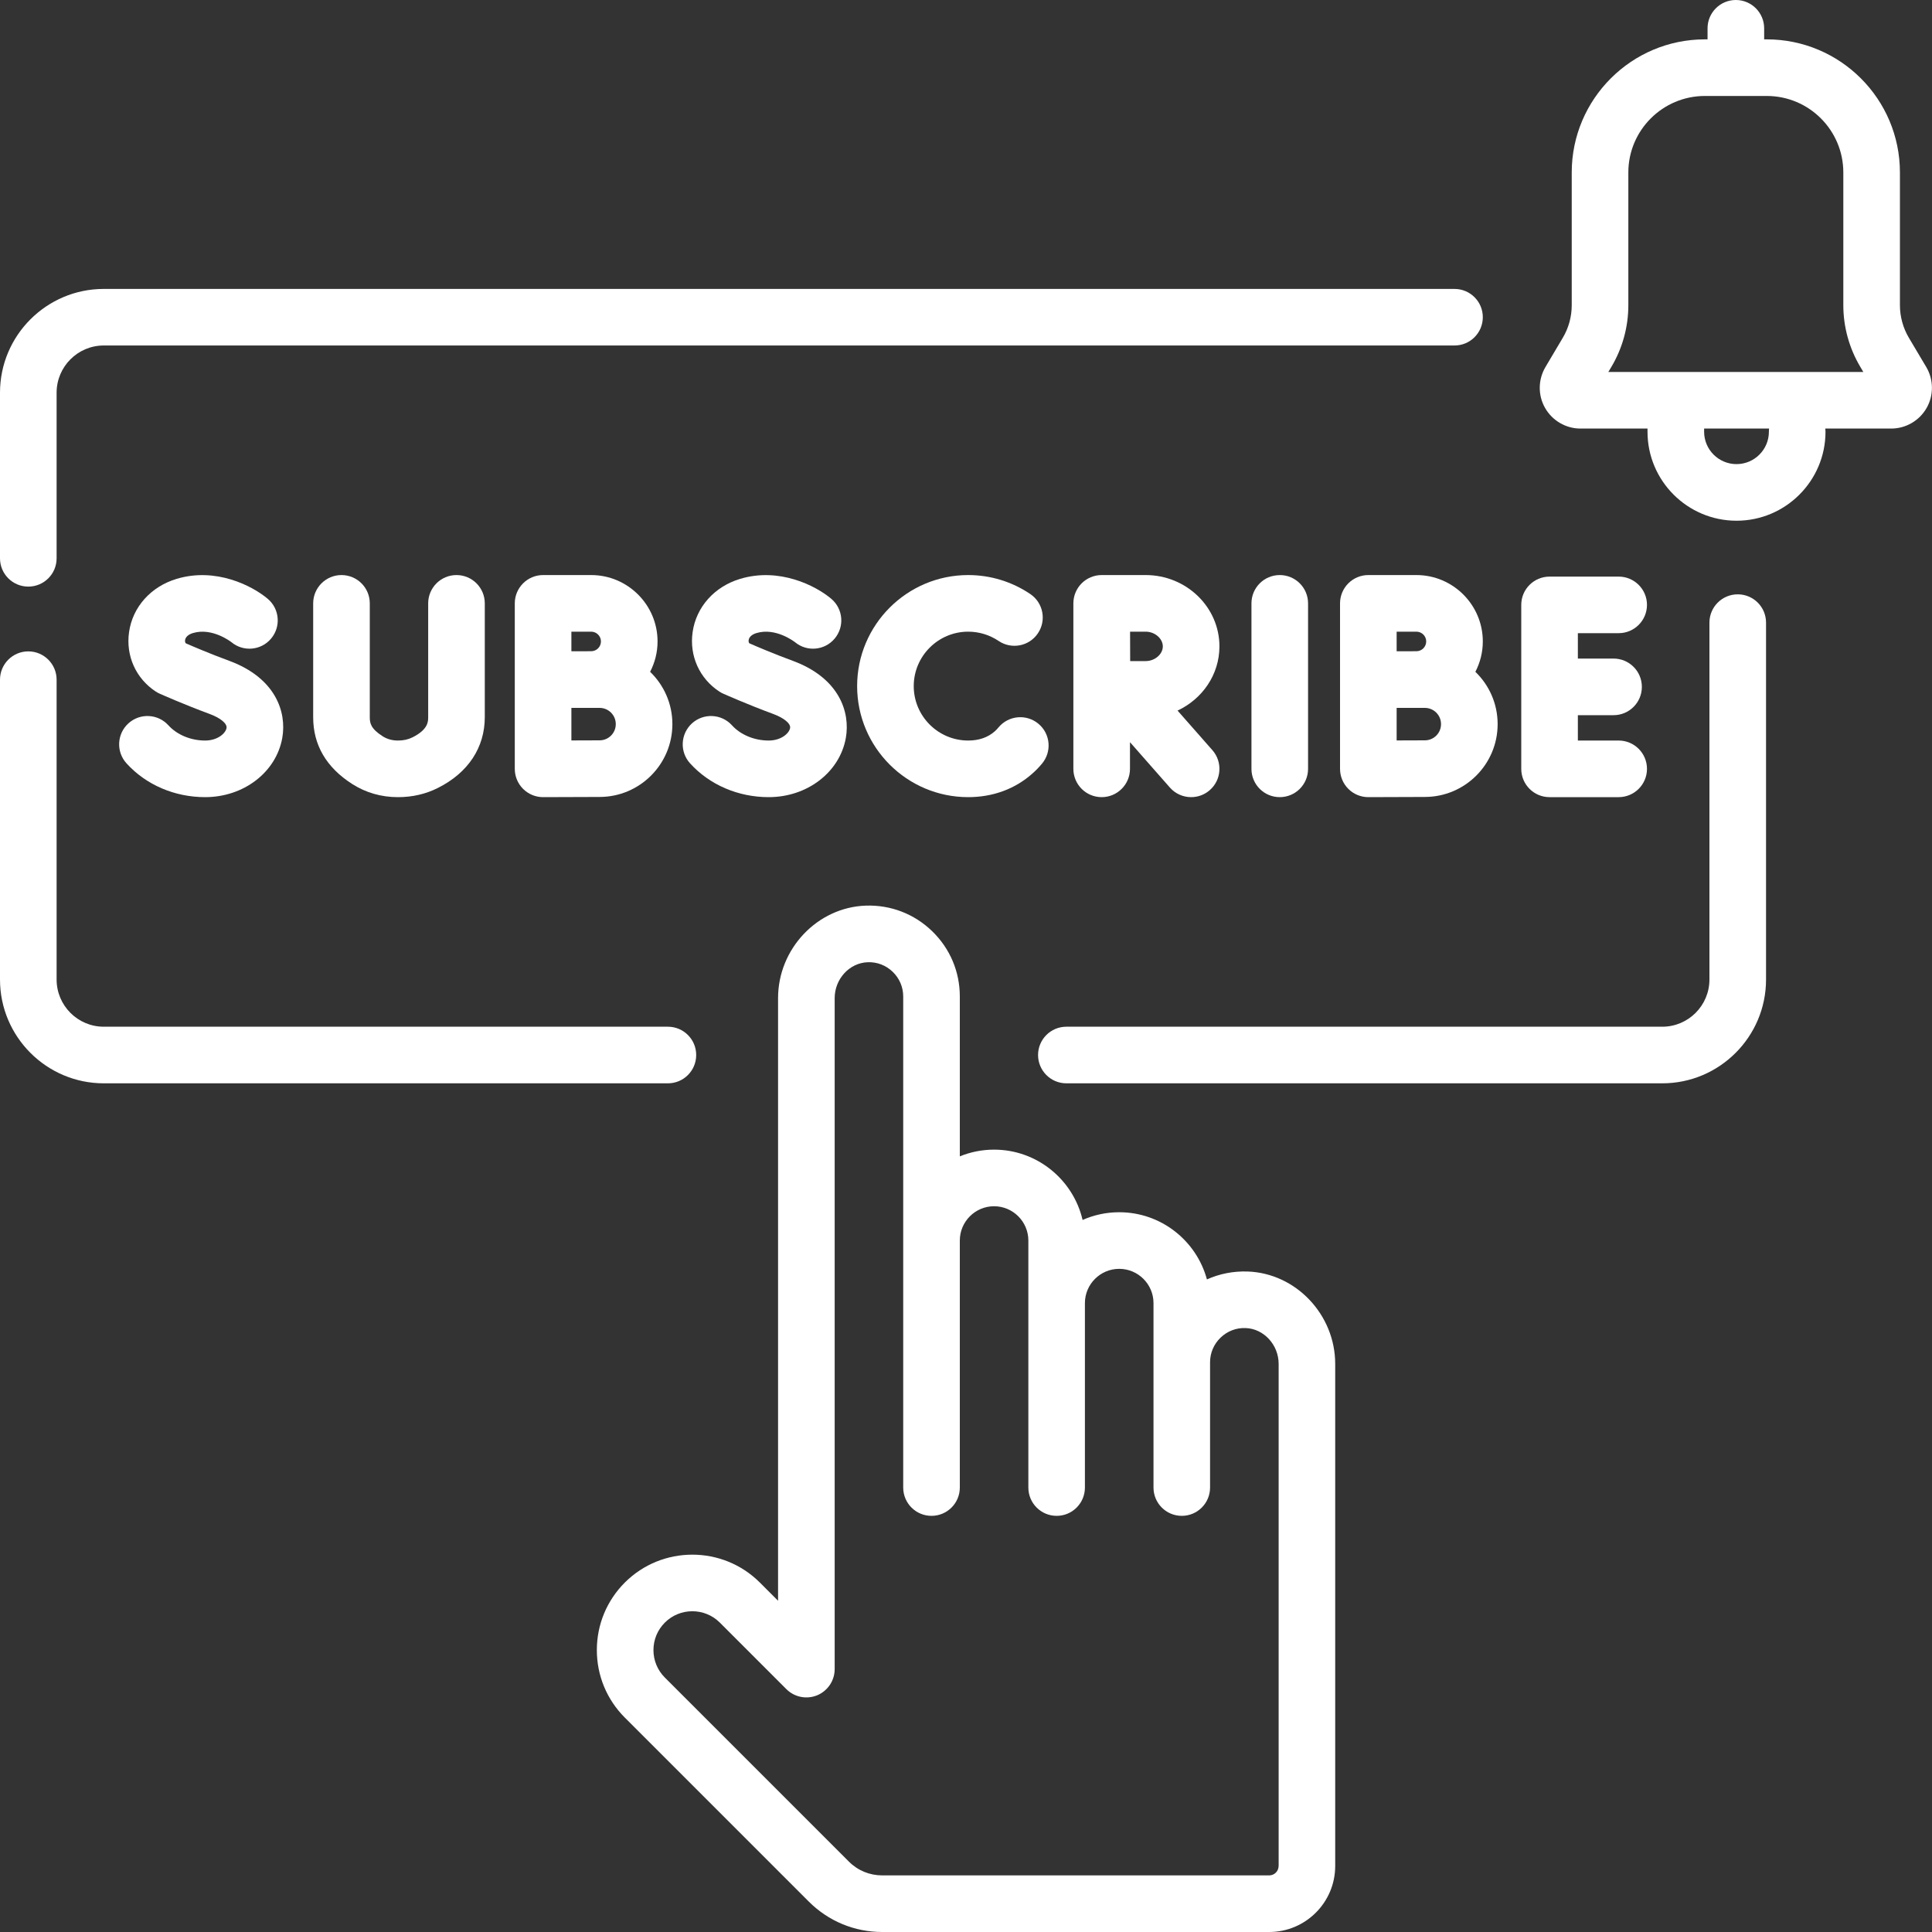
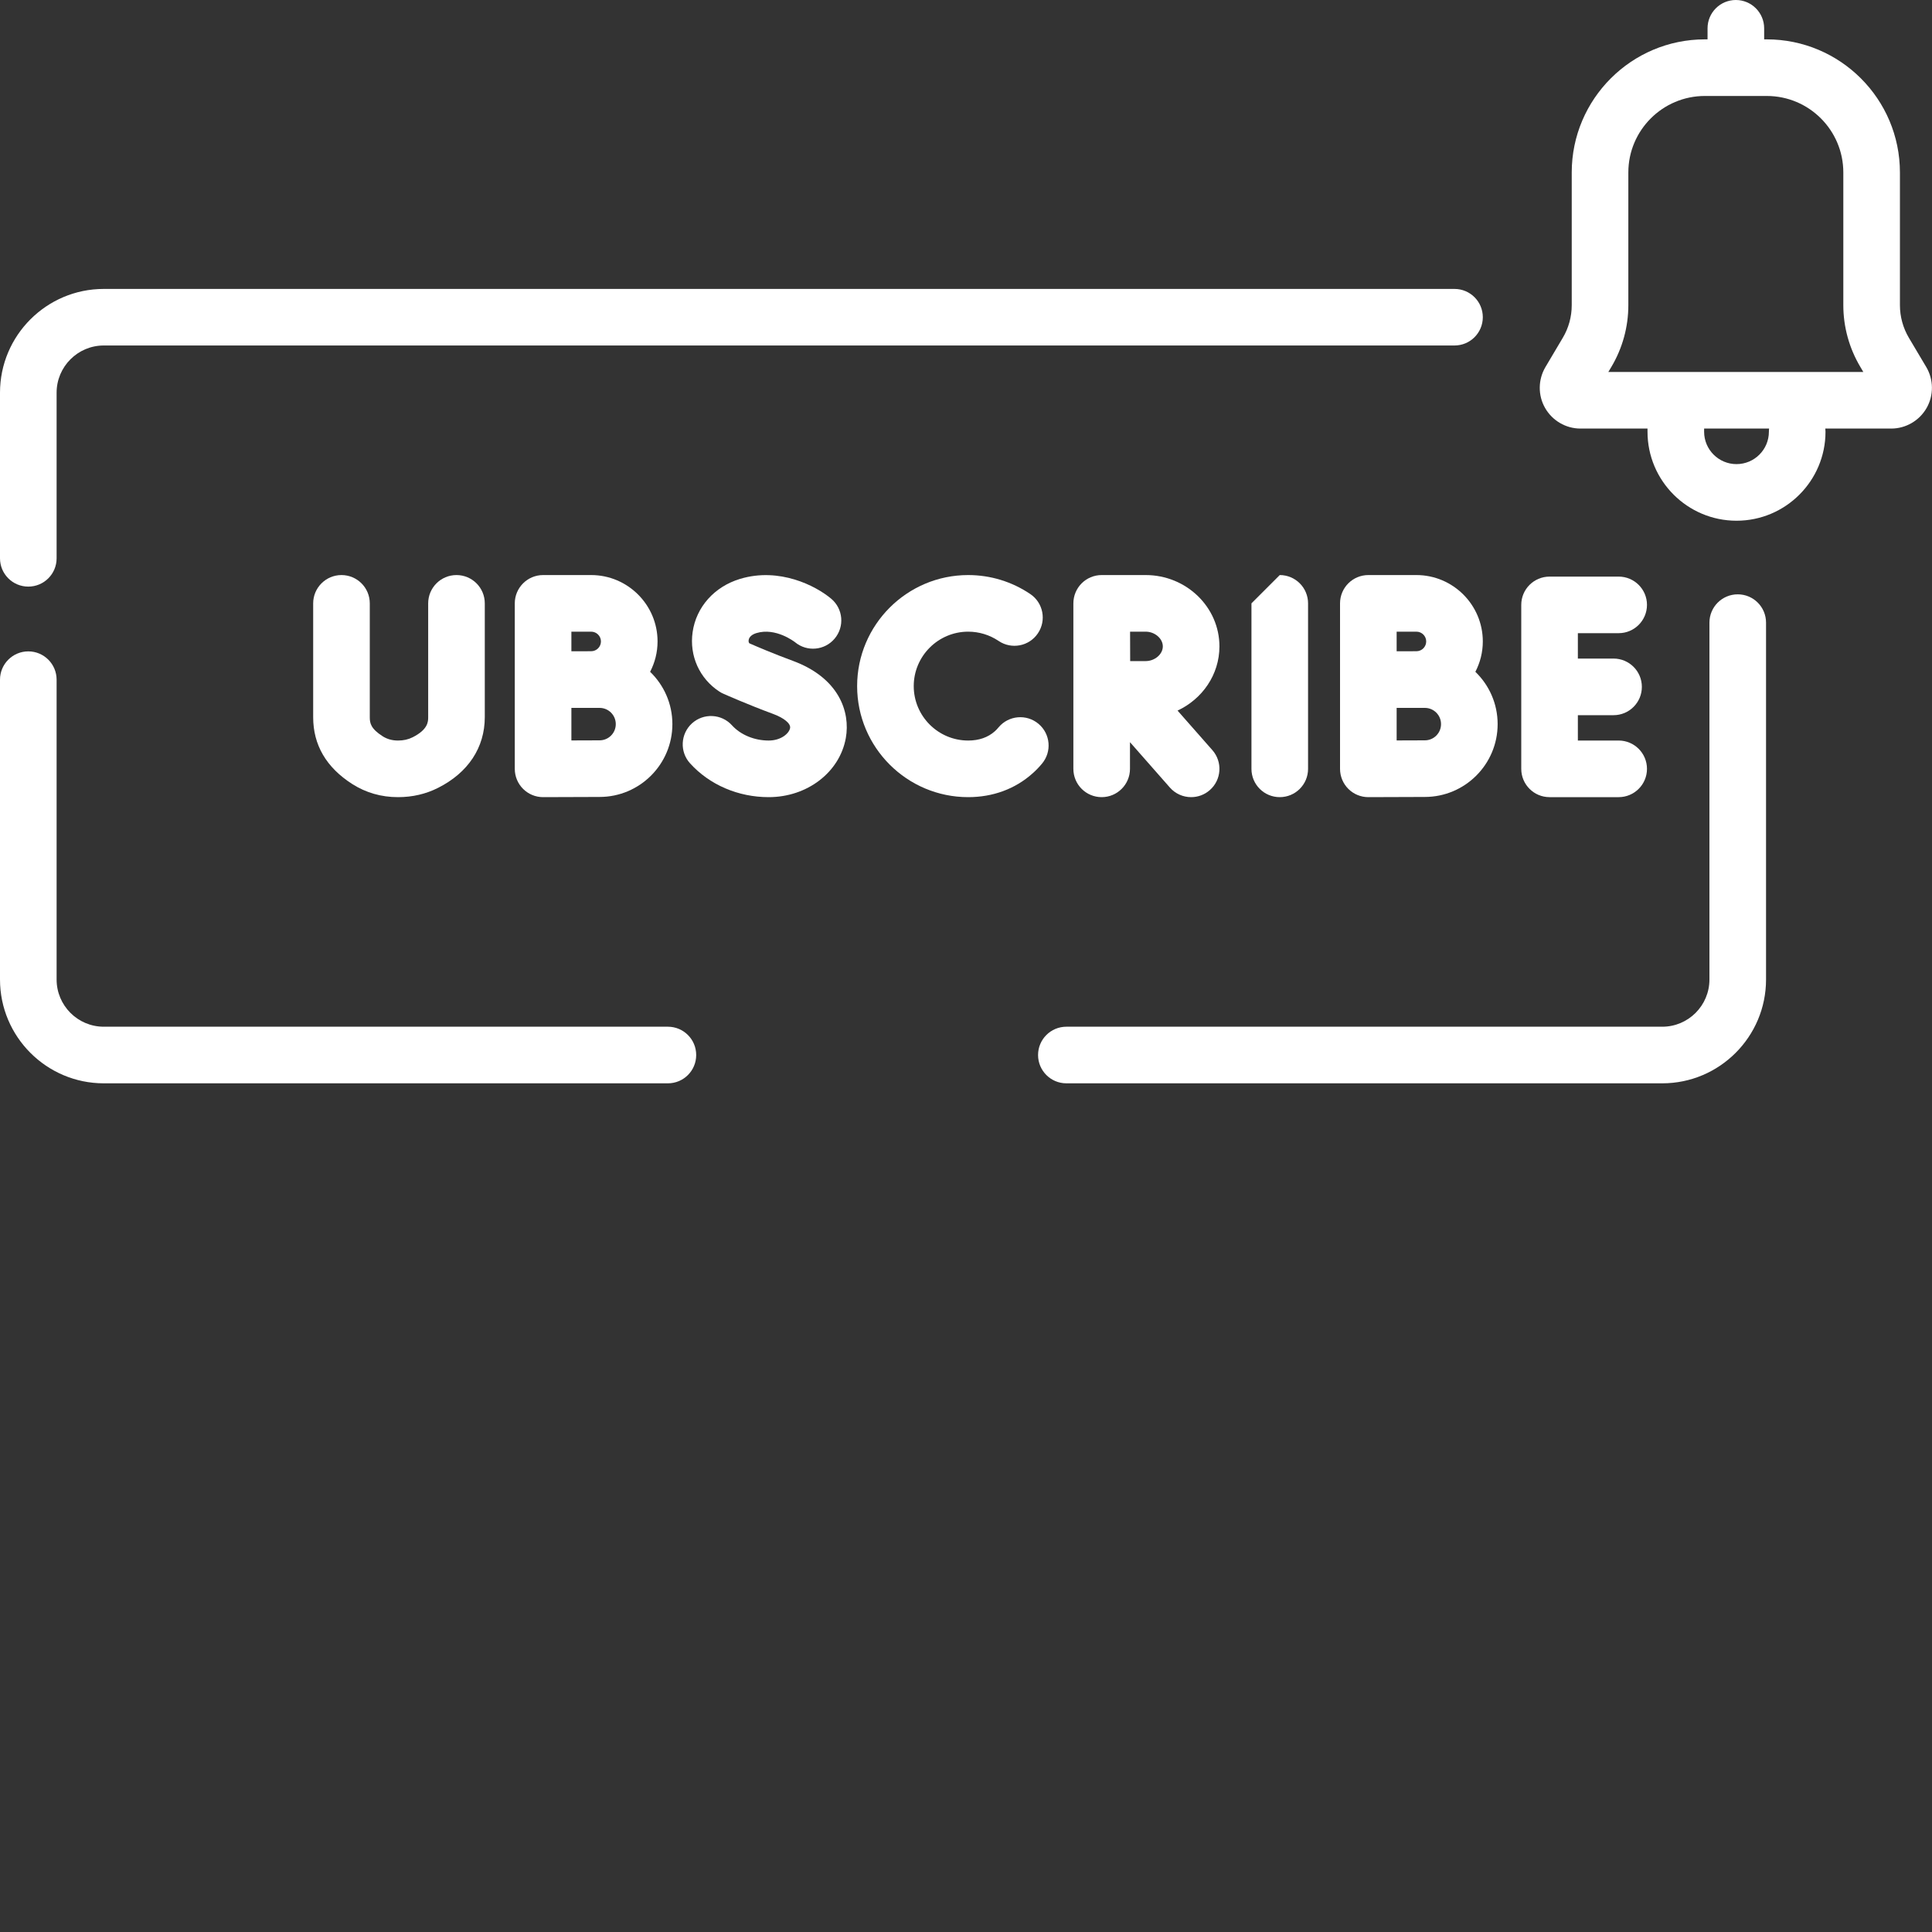
<svg xmlns="http://www.w3.org/2000/svg" width="40" height="40" viewBox="0 0 40 40" fill="none">
  <rect x="0" y="0" width="40" height="40" fill="#333333" stroke="none" />
  <g clip-path="url(#clip0_107_2336)">
    <path d="M0.586 12.145C0.91 12.145 1.172 11.883 1.172 11.559V8.13C1.172 7.591 1.61 7.153 2.148 7.153H30.114C30.438 7.153 30.7 6.891 30.7 6.567C30.7 6.244 30.438 5.982 30.114 5.982H2.148C0.964 5.982 0 6.945 0 8.13V11.559C0 11.883 0.262 12.145 0.586 12.145Z" fill="white" />
    <path d="M14.414 21.843C14.414 21.519 14.152 21.257 13.828 21.257H2.148C1.61 21.257 1.172 20.819 1.172 20.28V14.072C1.172 13.749 0.91 13.486 0.586 13.486C0.262 13.486 0 13.749 0 14.072V20.28C0 21.465 0.964 22.429 2.148 22.429H13.828C14.152 22.429 14.414 22.167 14.414 21.843Z" fill="white" />
    <path d="M35.978 12.305C35.654 12.305 35.392 12.567 35.392 12.891V20.28C35.392 20.819 34.954 21.257 34.416 21.257H22.078C21.755 21.257 21.492 21.519 21.492 21.843C21.492 22.167 21.755 22.429 22.078 22.429H34.416C35.6 22.429 36.564 21.465 36.564 20.28V12.891C36.564 12.567 36.302 12.305 35.978 12.305Z" fill="white" />
-     <path d="M25.91 12.492V15.918C25.91 16.242 26.172 16.504 26.496 16.504C26.82 16.504 27.082 16.242 27.082 15.918V12.492C27.082 12.168 26.82 11.906 26.496 11.906C26.172 11.906 25.91 12.168 25.91 12.492Z" fill="white" />
+     <path d="M25.91 12.492V15.918C25.91 16.242 26.172 16.504 26.496 16.504C26.82 16.504 27.082 16.242 27.082 15.918V12.492C27.082 12.168 26.82 11.906 26.496 11.906Z" fill="white" />
    <path d="M32.082 16.504H33.513C33.836 16.504 34.099 16.242 34.099 15.918C34.099 15.595 33.836 15.332 33.513 15.332H32.668V14.807H33.407C33.731 14.807 33.993 14.544 33.993 14.221C33.993 13.897 33.731 13.635 33.407 13.635H32.668V13.109H33.513C33.836 13.109 34.099 12.847 34.099 12.523C34.099 12.2 33.836 11.938 33.513 11.938H32.082C31.758 11.938 31.496 12.2 31.496 12.523V15.918C31.496 16.242 31.758 16.504 32.082 16.504Z" fill="white" />
    <path d="M12.239 11.906H11.244C10.921 11.906 10.658 12.168 10.658 12.492V15.918C10.658 16.074 10.72 16.224 10.831 16.334C10.941 16.443 11.089 16.504 11.244 16.504H11.247C11.247 16.504 12.161 16.5 12.413 16.5C13.245 16.5 13.921 15.824 13.921 14.992C13.921 14.567 13.744 14.183 13.46 13.909C13.558 13.72 13.614 13.507 13.614 13.28C13.614 12.523 12.997 11.906 12.239 11.906ZM12.239 13.078C12.351 13.078 12.442 13.169 12.442 13.28C12.442 13.392 12.351 13.483 12.239 13.483C12.165 13.483 12.026 13.483 11.874 13.484H11.83V13.078L12.239 13.078ZM12.413 15.328C12.302 15.328 12.063 15.329 11.83 15.33V14.656C11.847 14.656 11.863 14.656 11.879 14.656H12.413C12.599 14.656 12.749 14.806 12.749 14.992C12.749 15.178 12.599 15.328 12.413 15.328Z" fill="white" />
    <path d="M29.325 11.906H28.33C28.006 11.906 27.744 12.168 27.744 12.492V15.918C27.744 16.074 27.806 16.224 27.917 16.334C28.026 16.443 28.175 16.504 28.33 16.504H28.333C28.333 16.504 29.247 16.5 29.499 16.5C30.331 16.5 31.007 15.824 31.007 14.992C31.007 14.567 30.83 14.183 30.546 13.909C30.644 13.72 30.7 13.507 30.7 13.28C30.7 12.523 30.083 11.906 29.325 11.906ZM29.325 13.078C29.437 13.078 29.528 13.169 29.528 13.28C29.528 13.392 29.437 13.483 29.325 13.483C29.251 13.483 29.112 13.483 28.96 13.484H28.916V13.078L29.325 13.078ZM29.499 15.328C29.388 15.328 29.149 15.329 28.916 15.33V14.656C28.933 14.656 28.949 14.656 28.965 14.656H29.499C29.685 14.656 29.835 14.806 29.835 14.992C29.835 15.178 29.685 15.328 29.499 15.328Z" fill="white" />
    <path d="M20.045 13.078C20.271 13.078 20.489 13.145 20.675 13.27C20.943 13.451 21.307 13.381 21.488 13.113C21.67 12.844 21.599 12.48 21.331 12.299C20.95 12.042 20.506 11.906 20.045 11.906C18.777 11.906 17.746 12.938 17.746 14.205C17.746 15.473 18.777 16.504 20.045 16.504C20.556 16.504 21.016 16.335 21.375 16.015C21.446 15.953 21.512 15.884 21.573 15.811C21.781 15.563 21.749 15.194 21.501 14.986C21.253 14.778 20.883 14.81 20.675 15.058C20.651 15.088 20.624 15.116 20.596 15.141C20.453 15.268 20.268 15.332 20.045 15.332C19.424 15.332 18.918 14.827 18.918 14.205C18.918 13.584 19.424 13.078 20.045 13.078Z" fill="white" />
-     <path d="M4.247 15.332C3.95 15.332 3.666 15.214 3.487 15.017C3.27 14.777 2.899 14.759 2.659 14.976C2.419 15.194 2.401 15.564 2.619 15.804C3.022 16.249 3.615 16.504 4.247 16.504C5.045 16.504 5.717 15.989 5.844 15.279C5.94 14.738 5.703 14.035 4.747 13.682C4.355 13.538 3.988 13.381 3.847 13.319C3.836 13.306 3.827 13.286 3.832 13.253C3.841 13.188 3.9 13.135 3.994 13.107C4.391 12.987 4.776 13.284 4.792 13.296C5.039 13.501 5.406 13.468 5.613 13.221C5.821 12.973 5.789 12.604 5.541 12.396C5.223 12.128 4.468 11.74 3.656 11.985C3.123 12.145 2.746 12.567 2.672 13.086C2.601 13.577 2.814 14.05 3.227 14.319C3.253 14.336 3.28 14.351 3.309 14.363C3.329 14.372 3.805 14.584 4.341 14.782C4.566 14.865 4.706 14.982 4.69 15.073C4.671 15.182 4.506 15.332 4.247 15.332Z" fill="white" />
    <path d="M15.915 15.332C15.618 15.332 15.334 15.214 15.155 15.017C14.938 14.777 14.567 14.759 14.327 14.976C14.088 15.194 14.069 15.564 14.287 15.804C14.69 16.249 15.283 16.504 15.915 16.504C16.713 16.504 17.385 15.989 17.512 15.279C17.608 14.738 17.371 14.035 16.415 13.682C16.023 13.538 15.656 13.381 15.515 13.319C15.504 13.306 15.495 13.286 15.5 13.253C15.509 13.188 15.568 13.135 15.662 13.107C16.059 12.987 16.444 13.284 16.46 13.296C16.707 13.501 17.074 13.468 17.281 13.221C17.489 12.973 17.457 12.604 17.209 12.396C16.891 12.128 16.136 11.74 15.323 11.985C14.791 12.145 14.414 12.567 14.34 13.087C14.269 13.577 14.482 14.05 14.895 14.319C14.921 14.336 14.948 14.351 14.977 14.363C14.997 14.372 15.473 14.584 16.009 14.782C16.234 14.865 16.374 14.982 16.358 15.073C16.339 15.182 16.174 15.332 15.915 15.332Z" fill="white" />
    <path d="M7.07 11.906C6.747 11.906 6.484 12.168 6.484 12.492V14.85C6.484 15.424 6.756 15.889 7.292 16.232C7.575 16.412 7.893 16.504 8.239 16.504H8.241C8.537 16.504 8.816 16.44 9.069 16.312C9.693 15.998 10.037 15.477 10.037 14.847V12.492C10.037 12.168 9.775 11.906 9.451 11.906C9.127 11.906 8.865 12.168 8.865 12.492V14.847C8.865 14.937 8.865 15.103 8.542 15.265C8.453 15.31 8.354 15.332 8.241 15.332C8.241 15.332 8.241 15.332 8.24 15.332C8.12 15.332 8.016 15.303 7.923 15.244C7.676 15.086 7.656 14.972 7.656 14.85V12.492C7.656 12.168 7.394 11.906 7.07 11.906Z" fill="white" />
    <path d="M25.247 13.383C25.247 12.569 24.562 11.906 23.72 11.906H22.81C22.809 11.906 22.809 11.906 22.809 11.906C22.809 11.906 22.809 11.906 22.809 11.906C22.485 11.906 22.223 12.168 22.223 12.492V15.918C22.223 16.242 22.485 16.504 22.809 16.504C23.132 16.504 23.395 16.242 23.395 15.918V15.366L24.221 16.305C24.337 16.437 24.499 16.504 24.661 16.504C24.799 16.504 24.937 16.456 25.048 16.358C25.291 16.145 25.315 15.774 25.101 15.531L24.38 14.712C24.892 14.473 25.247 13.968 25.247 13.383ZM23.72 13.078C23.909 13.078 24.075 13.22 24.075 13.383C24.075 13.545 23.909 13.687 23.72 13.687C23.641 13.687 23.523 13.687 23.399 13.688C23.398 13.569 23.398 13.457 23.398 13.383C23.398 13.318 23.398 13.203 23.397 13.078H23.72Z" fill="white" />
    <path d="M39.881 7.599L39.522 6.995C39.401 6.791 39.336 6.557 39.336 6.319V3.571C39.336 2.051 38.1 0.815 36.58 0.815H36.525V0.586C36.525 0.262 36.262 0 35.939 0C35.615 0 35.353 0.262 35.353 0.586V0.815H35.297C33.778 0.815 32.541 2.051 32.541 3.571V6.319C32.541 6.557 32.477 6.791 32.355 6.995L31.997 7.599C31.843 7.859 31.839 8.184 31.989 8.446C32.139 8.709 32.419 8.873 32.722 8.873H34.11V8.939C34.11 9.955 34.937 10.781 35.953 10.781C36.968 10.781 37.795 9.955 37.795 8.939C37.795 8.917 37.793 8.894 37.791 8.873H39.156C39.458 8.873 39.739 8.709 39.889 8.446C40.038 8.184 40.035 7.859 39.881 7.599ZM36.623 8.939C36.623 9.309 36.322 9.609 35.952 9.609C35.583 9.609 35.282 9.309 35.282 8.939V8.873H36.627C36.624 8.894 36.623 8.917 36.623 8.939ZM33.299 7.701L33.363 7.594C33.592 7.208 33.713 6.768 33.713 6.319V3.571C33.713 2.697 34.424 1.987 35.297 1.987H36.58C37.454 1.987 38.164 2.697 38.164 3.571V6.319C38.164 6.768 38.286 7.209 38.515 7.594L38.578 7.701H33.299Z" fill="white" />
-     <path d="M25.827 26.325C25.532 26.316 25.248 26.372 24.988 26.489C24.772 25.689 24.04 25.098 23.172 25.098C22.902 25.098 22.646 25.155 22.414 25.258C22.22 24.425 21.472 23.802 20.581 23.802C20.33 23.802 20.09 23.852 19.872 23.941V20.631C19.872 20.116 19.668 19.636 19.298 19.278C18.928 18.921 18.442 18.733 17.926 18.75C16.924 18.784 16.109 19.642 16.109 20.665V33.142L15.732 32.765C14.961 31.995 13.707 31.995 12.936 32.765C12.563 33.139 12.357 33.635 12.357 34.163C12.357 34.691 12.563 35.187 12.936 35.561L16.746 39.371C17.152 39.776 17.692 40 18.265 40H26.277C27.031 40 27.644 39.387 27.644 38.633V28.239C27.644 27.217 26.829 26.358 25.827 26.325ZM26.472 38.633C26.472 38.741 26.385 38.828 26.277 38.828H18.266C18.005 38.828 17.759 38.727 17.575 38.542L13.765 34.732C13.613 34.58 13.529 34.378 13.529 34.163C13.529 33.948 13.613 33.746 13.765 33.594C13.922 33.437 14.128 33.359 14.334 33.359C14.54 33.359 14.746 33.437 14.903 33.594L16.28 34.971C16.448 35.139 16.7 35.189 16.919 35.099C17.138 35.008 17.281 34.794 17.281 34.557V20.665C17.281 20.268 17.588 19.934 17.965 19.922C18.159 19.914 18.344 19.986 18.483 20.121C18.623 20.256 18.7 20.437 18.7 20.631V25.684V30.798C18.7 31.122 18.962 31.384 19.286 31.384C19.609 31.384 19.872 31.122 19.872 30.798V25.684C19.872 25.293 20.19 24.974 20.581 24.974C20.972 24.974 21.291 25.293 21.291 25.684V26.979V30.798C21.291 31.122 21.553 31.384 21.877 31.384C22.2 31.384 22.462 31.122 22.462 30.798V26.979C22.462 26.588 22.781 26.27 23.172 26.27C23.563 26.27 23.882 26.588 23.882 26.979V28.205V30.798C23.882 31.122 24.144 31.384 24.468 31.384C24.791 31.384 25.053 31.122 25.053 30.798V28.205C25.053 28.011 25.13 27.83 25.27 27.695C25.409 27.56 25.595 27.488 25.788 27.496C26.165 27.508 26.473 27.842 26.473 28.239V38.633H26.472Z" fill="white" />
  </g>
  <defs>
    <clipPath id="clip0_107_2336">
      <rect width="40" height="40" fill="white" />
    </clipPath>
  </defs>
</svg>